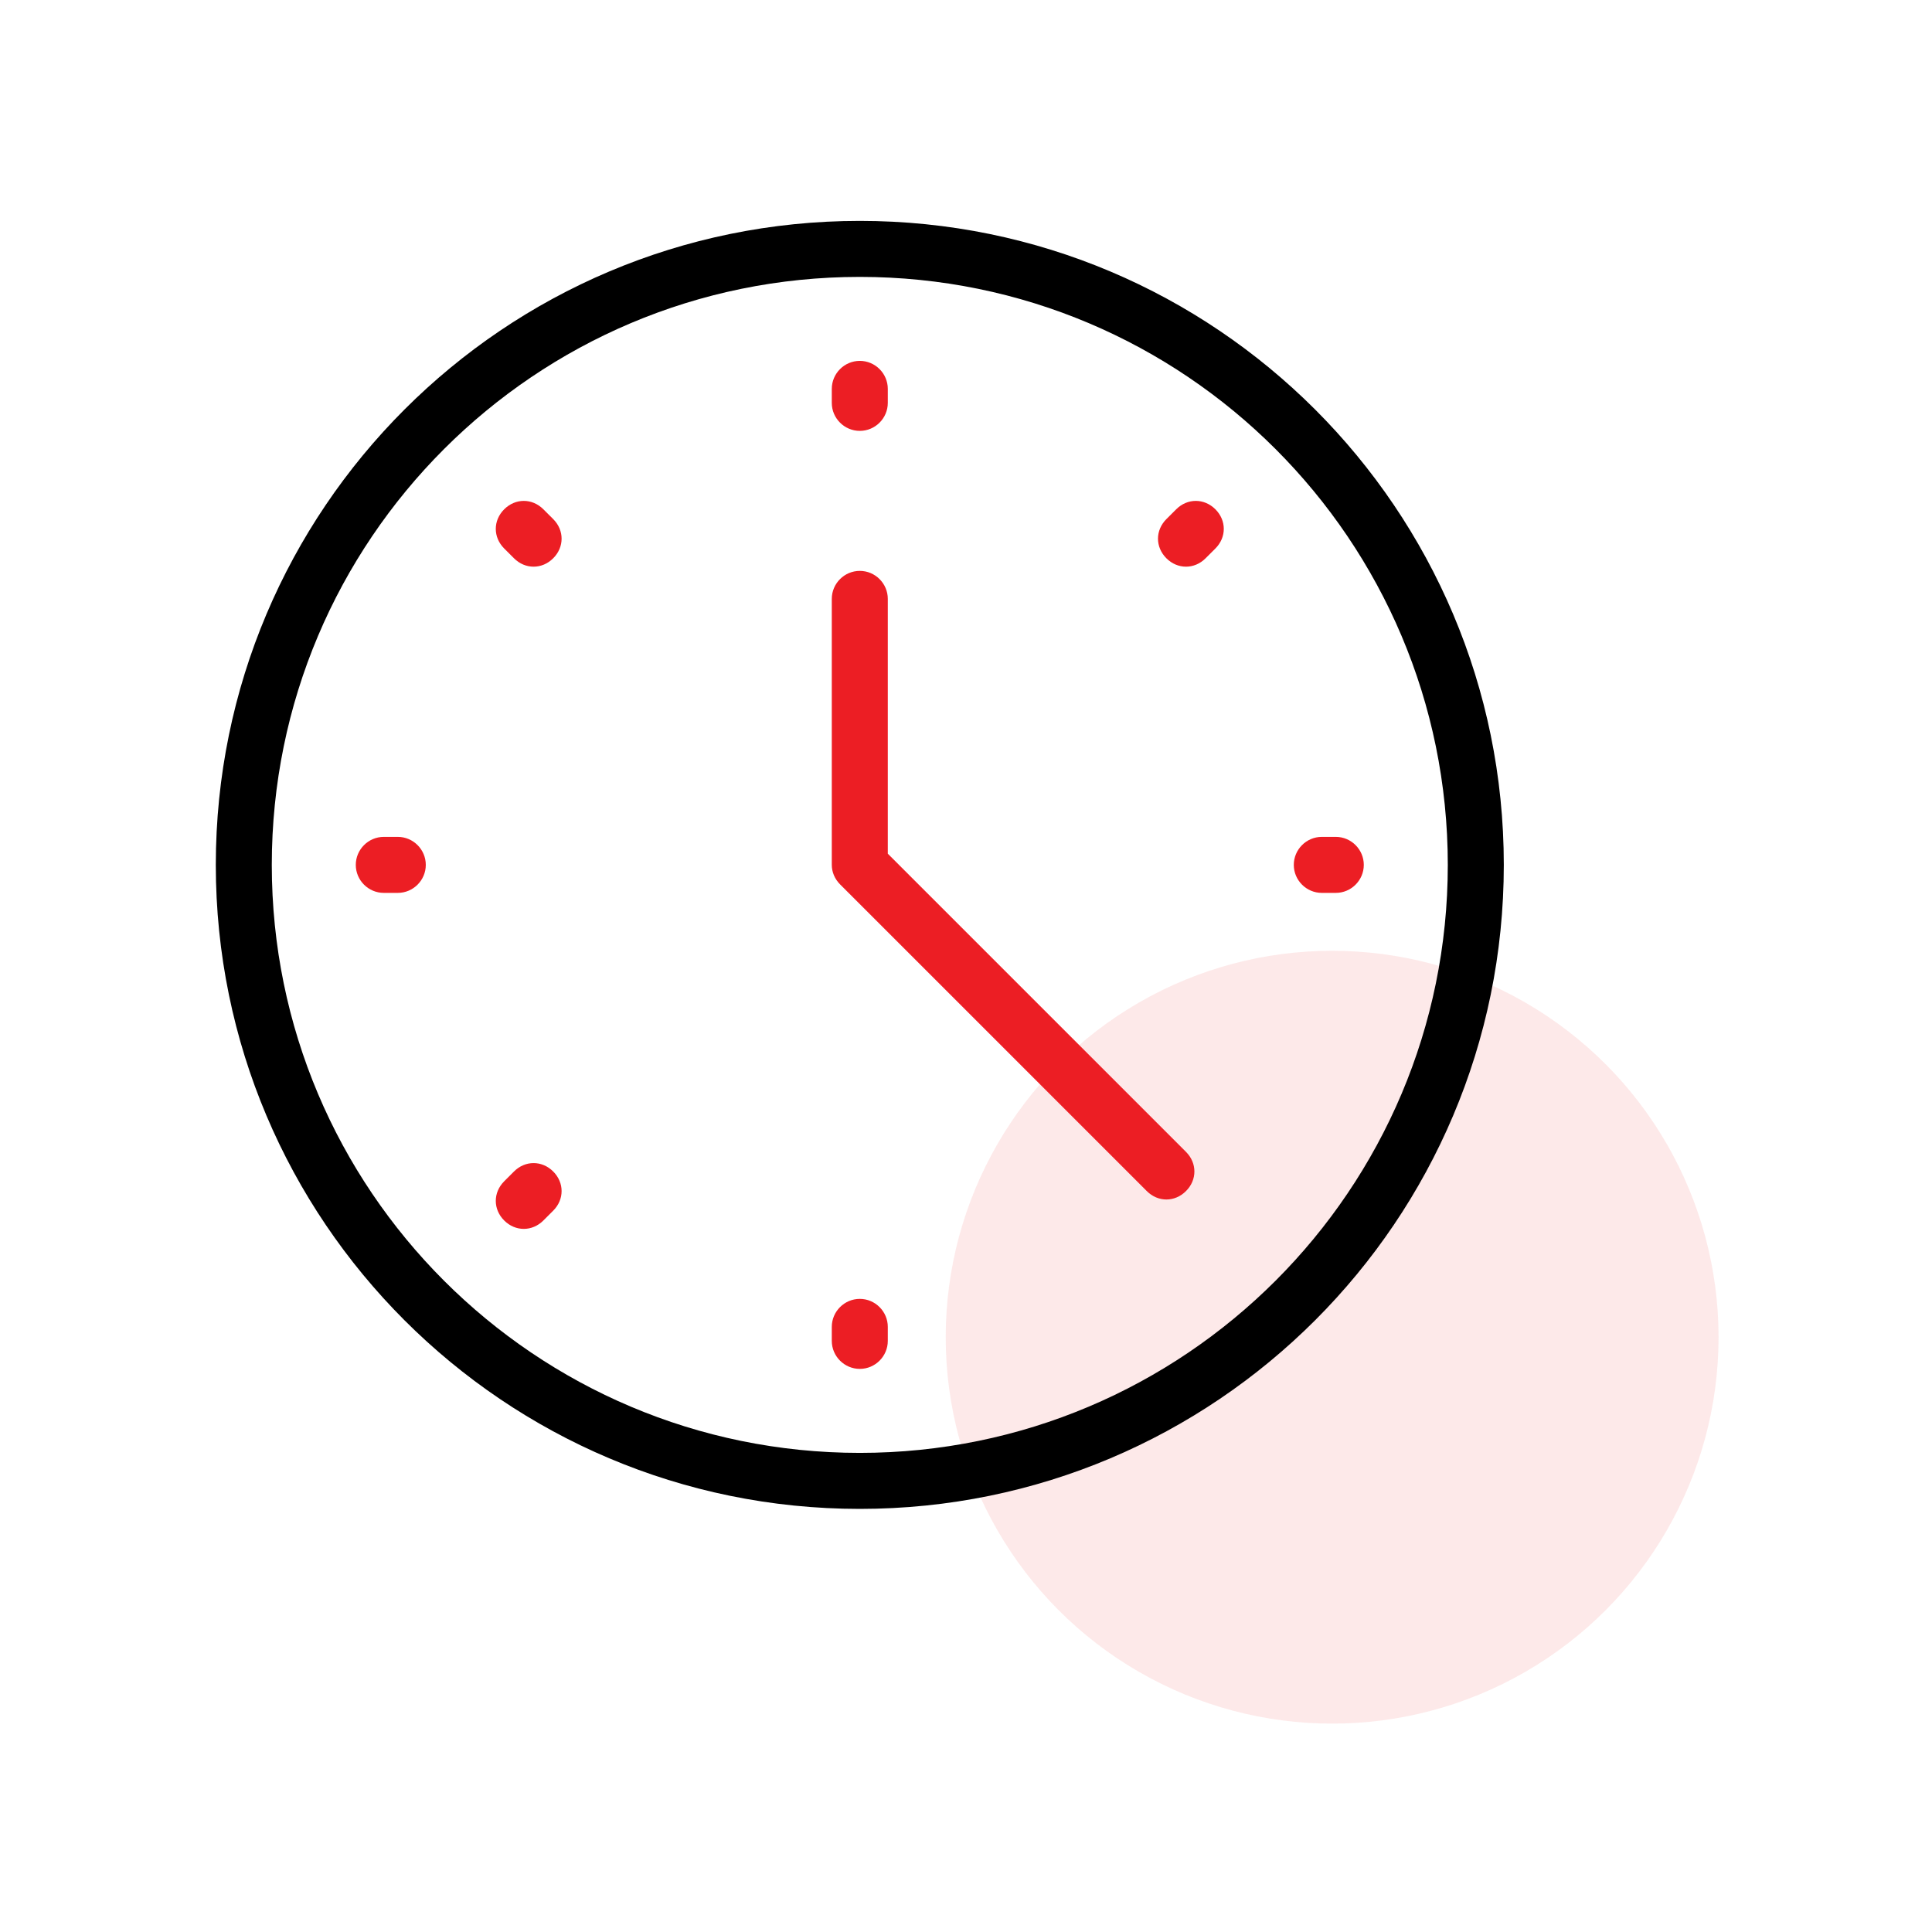
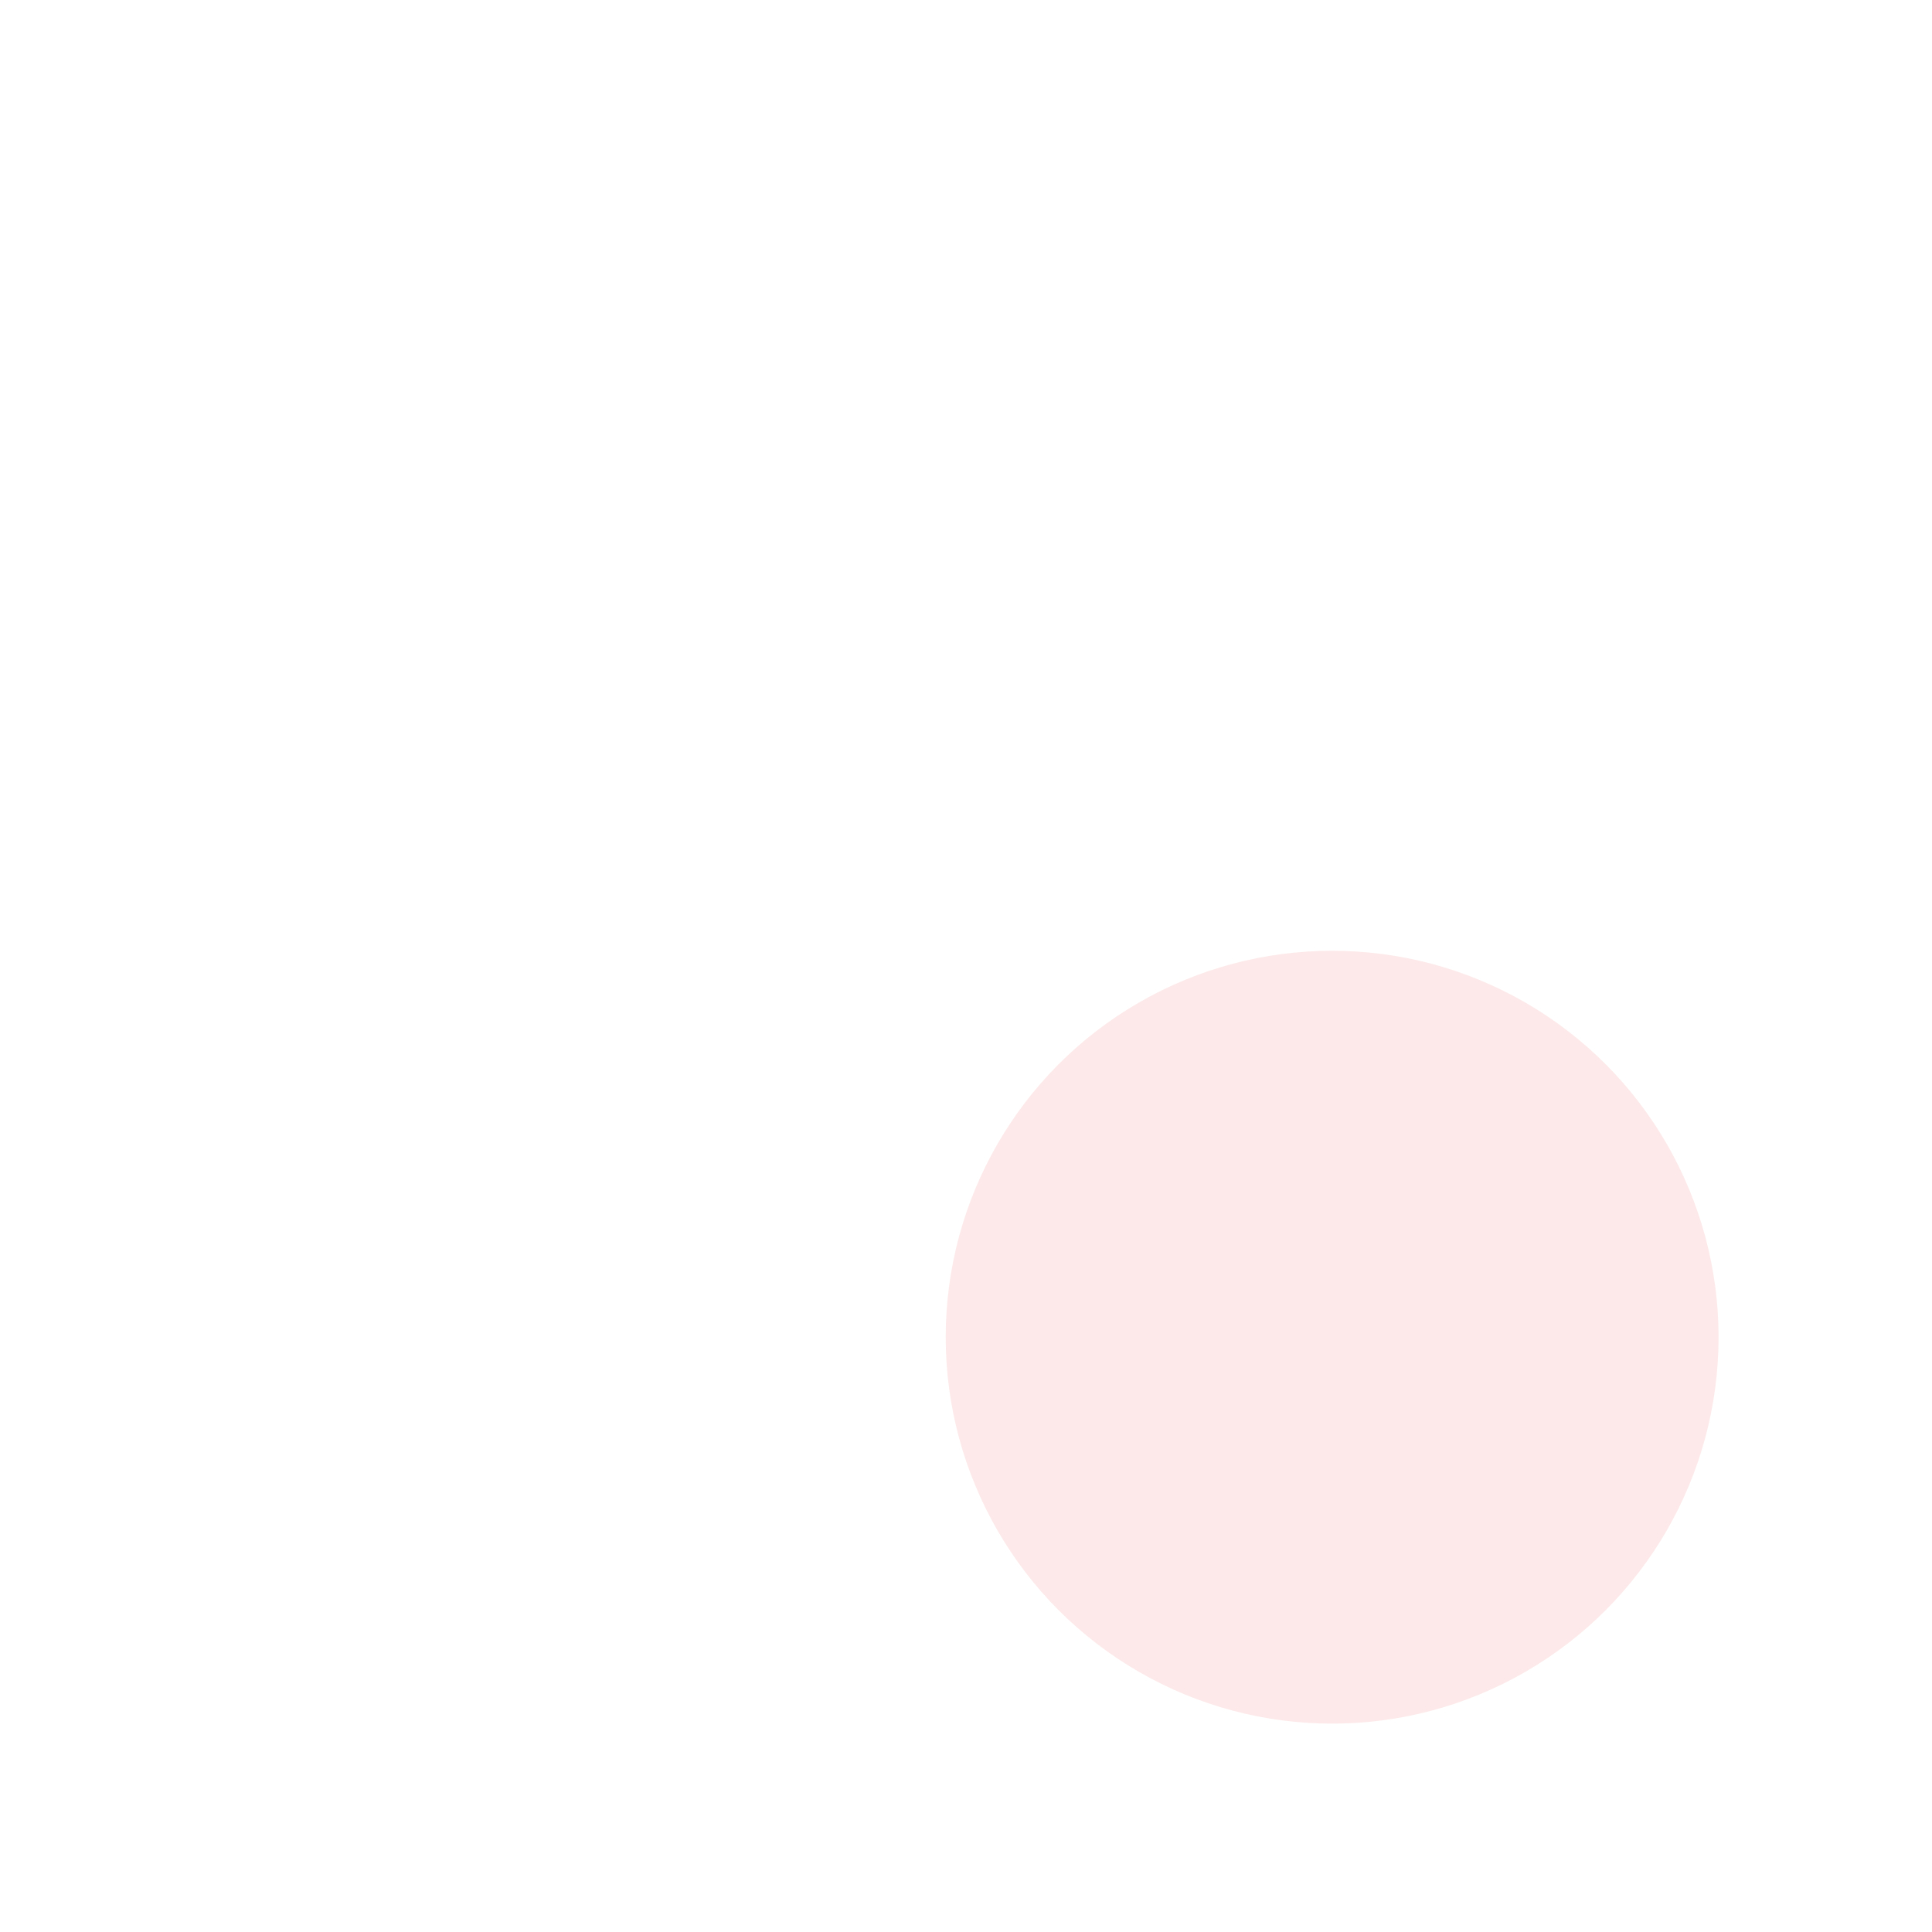
<svg xmlns="http://www.w3.org/2000/svg" width="90" height="90" viewBox="0 0 90 90" fill="none">
  <circle cx="62.056" cy="62.292" r="18.001" fill="#EC1E24" fill-opacity="0.1" />
  <g clip-path="url(#clip0_3669_43668)">
    <g clip-path="url(#clip1_3669_43668)">
      <path fill-rule="evenodd" clip-rule="evenodd" d="M38.748 61.812C38.748 61.094 39.335 60.507 40.053 60.507C40.77 60.507 41.357 61.094 41.357 61.812V62.464C41.357 63.181 40.77 63.768 40.053 63.768C39.335 63.768 38.748 63.181 38.748 62.464V61.812ZM17.879 38.985H18.531C19.248 38.985 19.835 39.572 19.835 40.29C19.835 41.007 19.248 41.594 18.531 41.594H17.879C17.161 41.594 16.574 41.007 16.574 40.29C16.574 39.572 17.161 38.985 17.879 38.985ZM61.574 38.985H62.226C62.944 38.985 63.531 39.572 63.531 40.29C63.531 41.007 62.944 41.594 62.226 41.594H61.574C60.857 41.594 60.27 41.007 60.27 40.29C60.27 39.572 60.857 38.985 61.574 38.985ZM23.487 23.725C24.009 23.203 24.792 23.203 25.313 23.725L25.77 24.181C26.292 24.703 26.292 25.485 25.77 26.007C25.509 26.268 25.183 26.398 24.857 26.398C24.531 26.398 24.205 26.268 23.944 26.007L23.487 25.551C22.965 25.029 22.965 24.246 23.487 23.725ZM23.487 55.029L23.944 54.572C24.465 54.051 25.248 54.051 25.77 54.572C26.292 55.094 26.292 55.877 25.77 56.398L25.313 56.855C25.052 57.116 24.726 57.246 24.4 57.246C24.074 57.246 23.748 57.116 23.487 56.855C22.965 56.333 22.965 55.551 23.487 55.029ZM54.335 24.181L54.792 23.725C55.313 23.203 56.096 23.203 56.618 23.725C57.139 24.246 57.139 25.029 56.618 25.551L56.161 26.007C55.9 26.268 55.574 26.398 55.248 26.398C54.922 26.398 54.596 26.268 54.335 26.007C53.813 25.485 53.813 24.703 54.335 24.181ZM41.357 27.898V39.768L55.248 53.659C55.77 54.181 55.77 54.964 55.248 55.485C54.987 55.746 54.661 55.877 54.335 55.877C54.009 55.877 53.683 55.746 53.422 55.485L39.139 41.203C38.879 40.942 38.748 40.616 38.748 40.29V27.898C38.748 27.181 39.335 26.594 40.053 26.594C40.77 26.594 41.357 27.181 41.357 27.898Z" fill="#EC1E24" />
      <path d="M40.053 20.072C40.77 20.072 41.357 19.485 41.357 18.768V18.116C41.357 17.398 40.77 16.811 40.053 16.811C39.335 16.811 38.748 17.398 38.748 18.116V18.768C38.748 19.485 39.335 20.072 40.053 20.072Z" fill="#EC1E24" />
-       <path d="M40.053 10.29C23.488 10.29 10.053 23.725 10.053 40.29C10.053 56.855 23.488 70.29 40.053 70.29C56.618 70.29 70.053 56.855 70.053 40.29C70.053 23.725 56.618 10.29 40.053 10.29ZM40.053 67.681C24.922 67.681 12.661 55.42 12.661 40.29C12.661 25.16 24.922 12.899 40.053 12.899C55.183 12.899 67.444 25.16 67.444 40.29C67.444 55.42 55.183 67.681 40.053 67.681Z" fill="black" />
+       <path d="M40.053 10.29C23.488 10.29 10.053 23.725 10.053 40.29C10.053 56.855 23.488 70.29 40.053 70.29C56.618 70.29 70.053 56.855 70.053 40.29C70.053 23.725 56.618 10.29 40.053 10.29ZM40.053 67.681C24.922 67.681 12.661 55.42 12.661 40.29C55.183 12.899 67.444 25.16 67.444 40.29C67.444 55.42 55.183 67.681 40.053 67.681Z" fill="black" />
    </g>
  </g>
  <defs>
    <clipPath id="clip0_3669_43668">
-       <rect width="60.005" height="60.005" fill="white" transform="translate(10.051 10.289)" />
-     </clipPath>
+       </clipPath>
    <clipPath id="clip1_3669_43668">
-       <rect width="60" height="60" fill="white" transform="translate(10.053 10.29)" />
-     </clipPath>
+       </clipPath>
  </defs>
</svg>